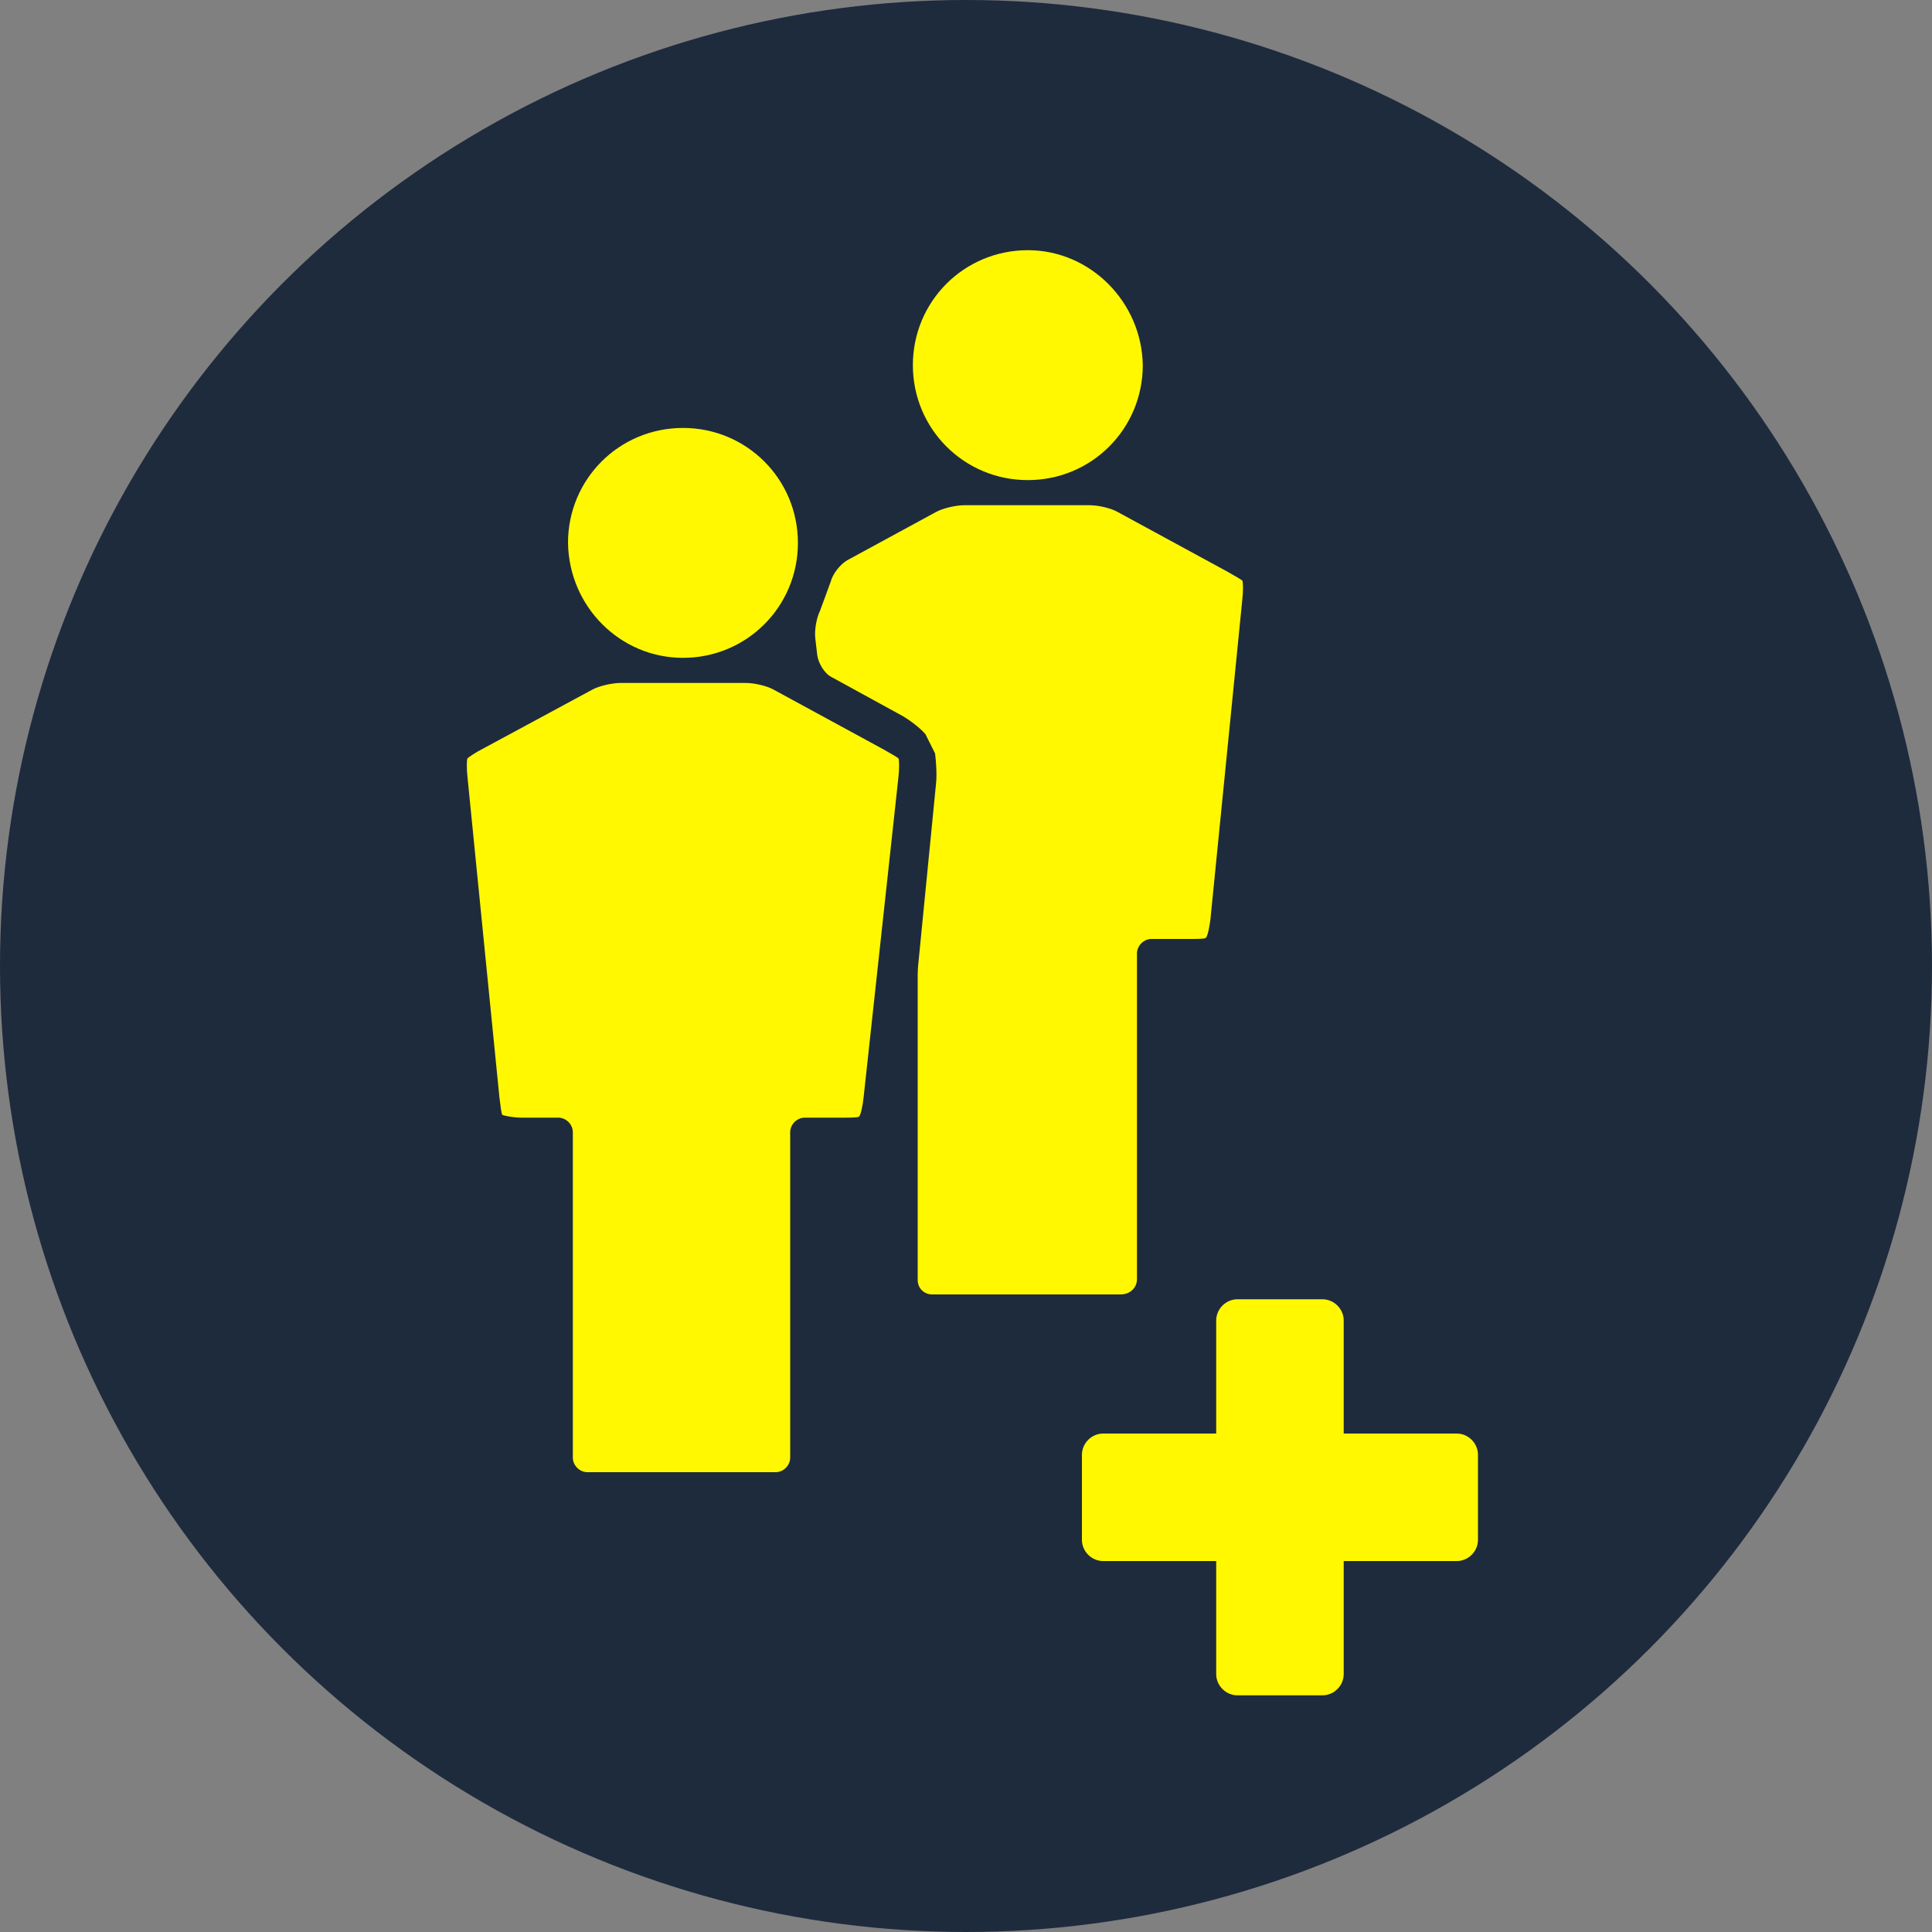
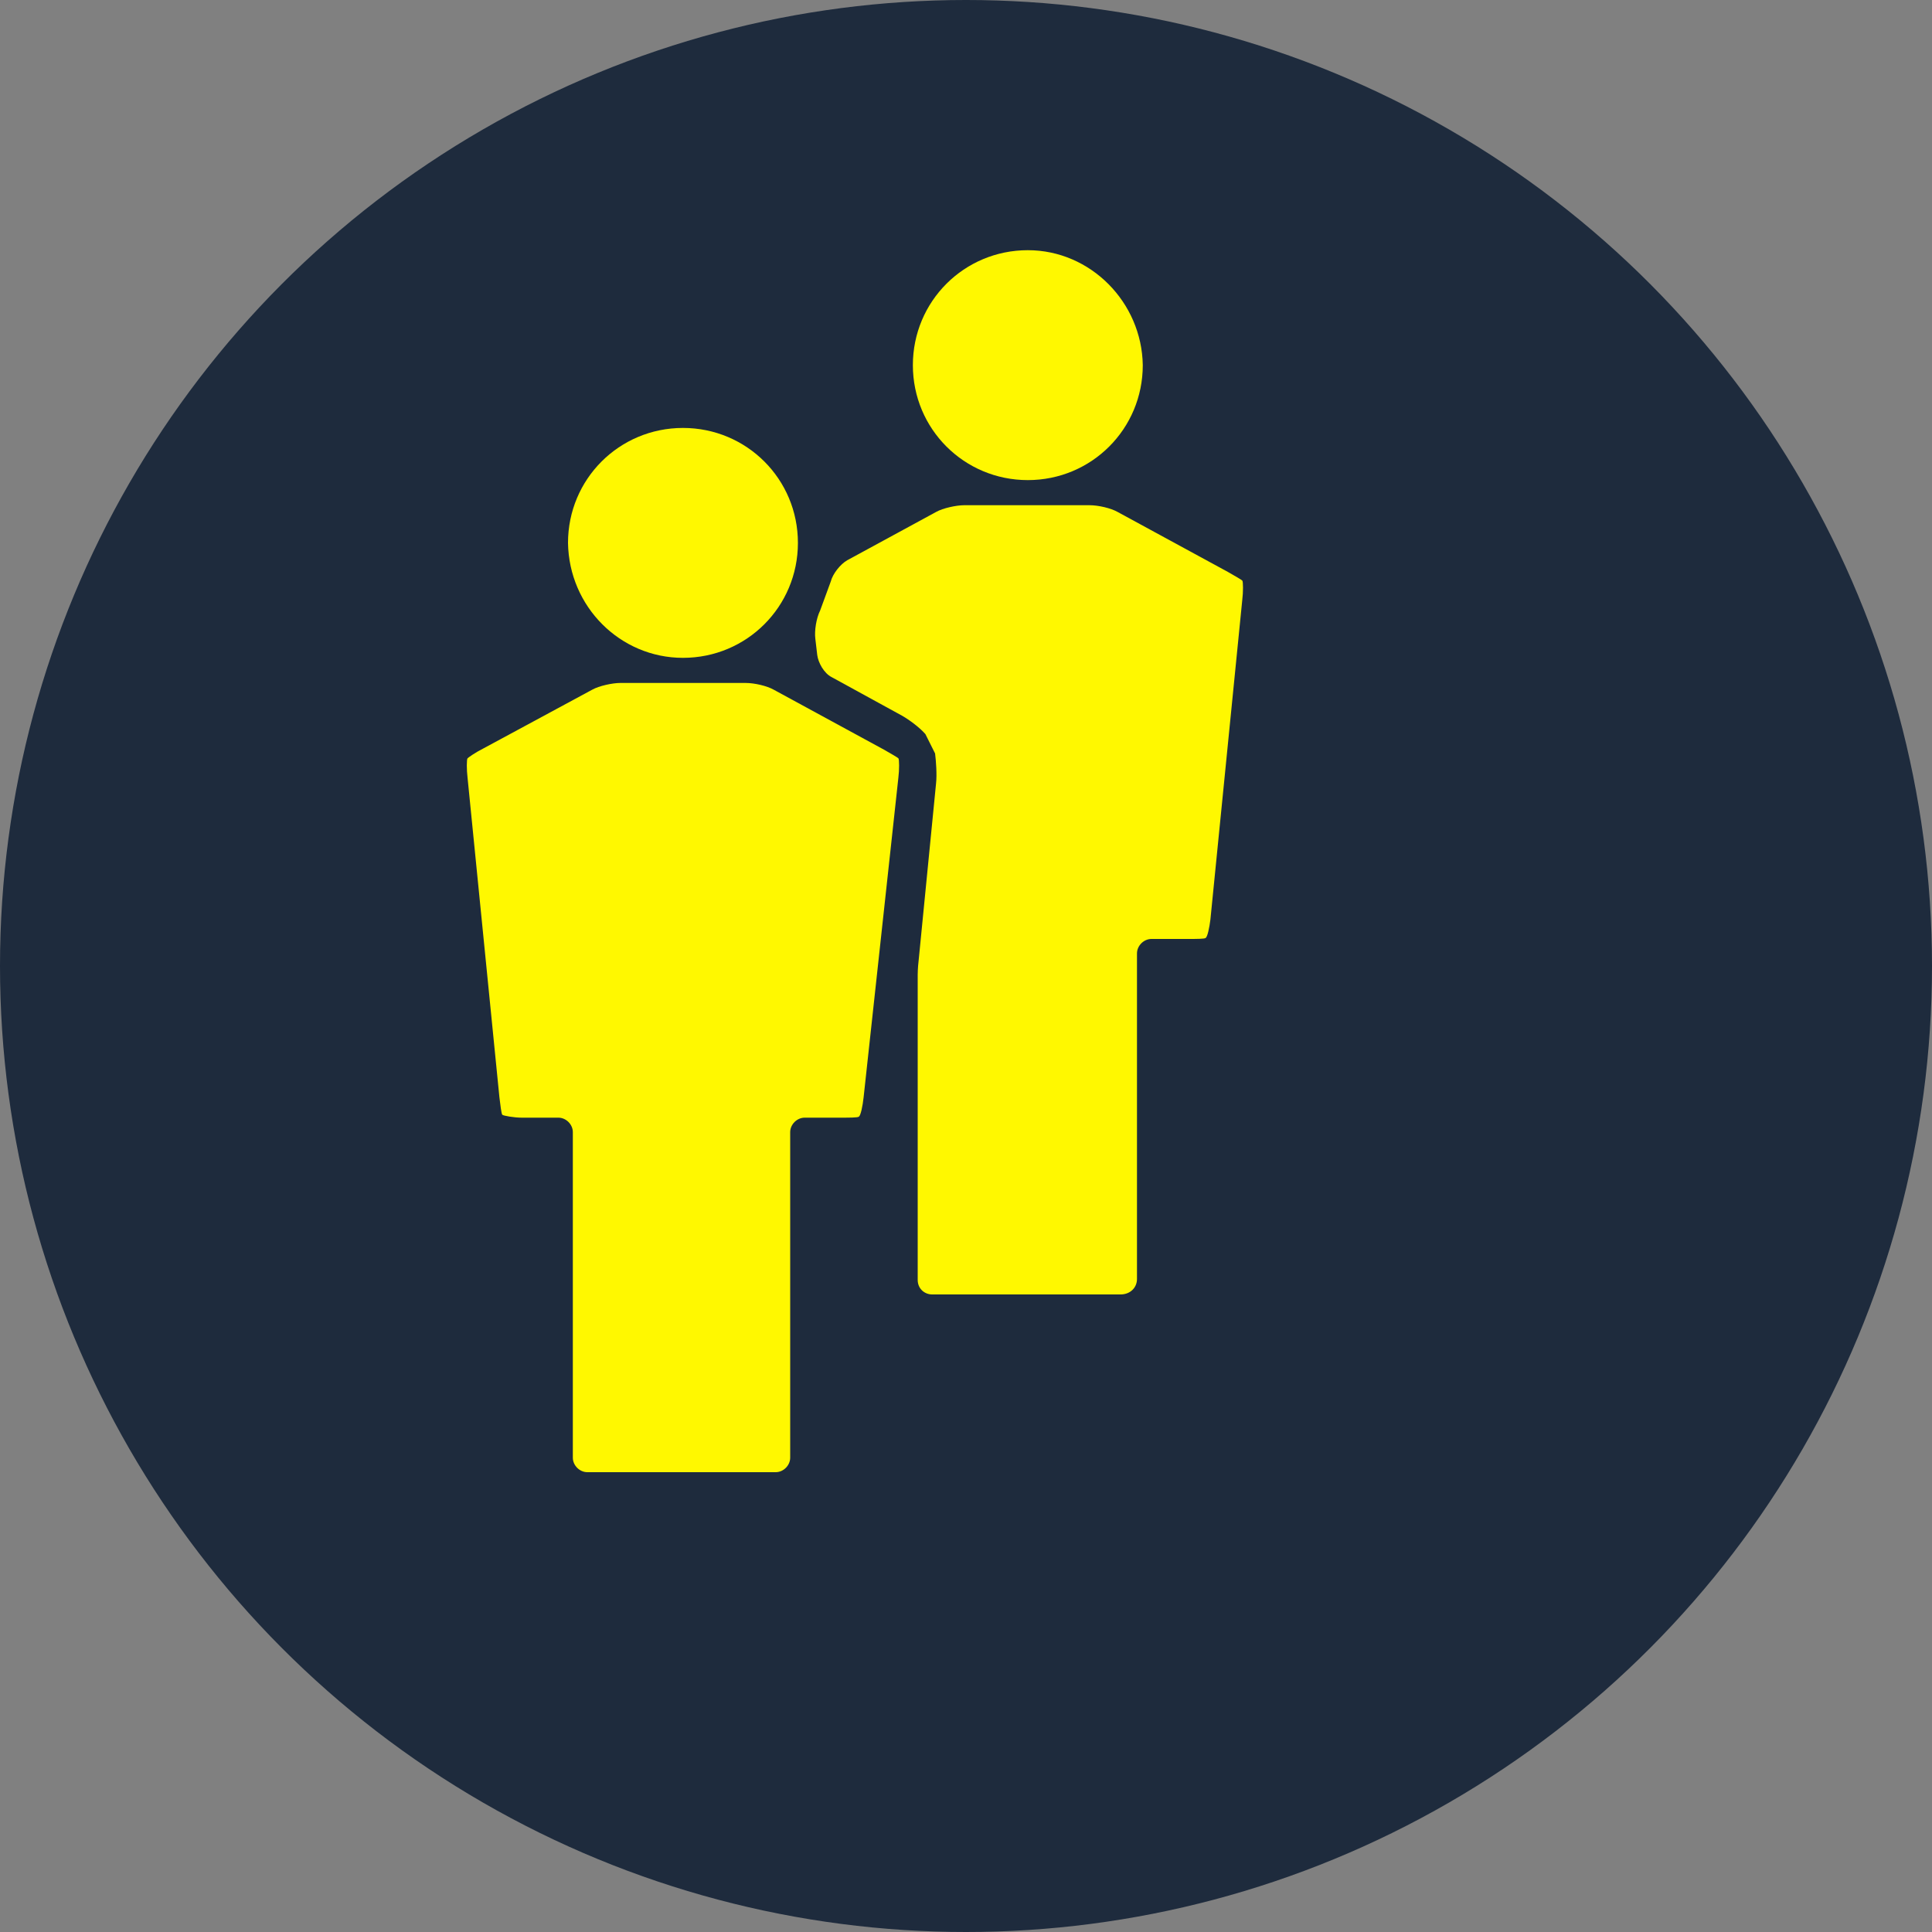
<svg xmlns="http://www.w3.org/2000/svg" version="1.1" id="Calque_1" x="0px" y="0px" viewBox="0 0 200 200" style="enable-background:new 0 0 200 200;" xml:space="preserve">
  <rect x="0" y="0" width="200" height="200" fill="#808080" stroke="none" />
  <style type="text/css">
	.st0{fill:#1E2B3D;}
	.st1{fill:#FFF800;}
</style>
  <circle class="st0" cx="100" cy="100" r="100" />
  <g>
    <path class="st1" d="M106.4,25.9c-6.6,0-11.9,5.3-11.9,11.9c0,6.6,5.3,11.9,11.9,11.9c6.6,0,11.9-5.3,11.9-11.9   C118.2,31.3,112.9,25.9,106.4,25.9" />
    <path class="st1" d="M117.7,132.4V98.7c0-0.8,0.7-1.5,1.5-1.5h3.8c0.8,0,1.7,0,1.8-0.1c0.2-0.1,0.4-1.1,0.5-1.9l3.3-33.1   c0.1-0.8,0.1-1.9,0-2c-0.1-0.1-0.8-0.5-1.5-0.9l-11.4-6.2c-0.7-0.4-2-0.7-2.9-0.7h-13c-0.8,0-2.2,0.3-2.9,0.7l-9.2,5   c-0.7,0.4-1.5,1.4-1.7,2.2l-1.1,3c-0.4,0.8-0.6,2.1-0.5,2.9l0.2,1.7c0.1,0.8,0.7,1.9,1.5,2.3l7.3,4c0.7,0.4,1.8,1.2,2.4,1.9l1,2   c0.1,0.8,0.2,2.2,0.1,3.1l-1.8,18.3c-0.1,0.8-0.1,1.5-0.1,1.5s0,0.7,0,1.5v30.1c0,0.9,0.7,1.5,1.5,1.5h19.5   C117,134,117.7,133.3,117.7,132.4" />
    <path class="st1" d="M70.7,68.1c6.6,0,11.9-5.3,11.9-11.9c0-6.6-5.3-11.9-11.9-11.9c-6.6,0-11.9,5.3-11.9,11.9   C58.9,62.8,64.2,68.1,70.7,68.1" />
    <path class="st1" d="M48.4,78.5c-0.1,0.1-0.1,1.2,0,2l3.3,33.1c0.1,0.8,0.2,1.7,0.3,1.8c0.1,0.1,1.2,0.3,2,0.3h3.8   c0.8,0,1.5,0.7,1.5,1.5v33.7c0,0.8,0.7,1.5,1.5,1.5h19.5c0.8,0,1.5-0.7,1.5-1.5v-33.7c0-0.8,0.7-1.5,1.5-1.5h3.8   c0.8,0,1.7,0,1.8-0.1c0.2-0.1,0.4-1.1,0.5-2L93,80.5c0.1-0.8,0.1-1.9,0-2c-0.1-0.1-0.8-0.5-1.5-0.9l-11.4-6.2   c-0.7-0.4-2-0.7-2.9-0.7h-13c-0.8,0-2.2,0.3-2.9,0.7L50,77.5C49.2,77.9,48.5,78.4,48.4,78.5" />
-     <path class="st1" d="M150.8,148.4h-11.7v-11.7c0-1.2-1-2.2-2.2-2.2h-8.8c-1.2,0-2.2,1-2.2,2.2v11.7h-11.7c-1.2,0-2.2,1-2.2,2.2v8.8   c0,1.2,1,2.2,2.2,2.2h11.7v11.7c0,1.2,1,2.2,2.2,2.2h8.8c1.2,0,2.2-1,2.2-2.2v-11.7h11.7c1.2,0,2.2-1,2.2-2.2v-8.8   C153,149.4,152,148.4,150.8,148.4" />
  </g>
</svg>